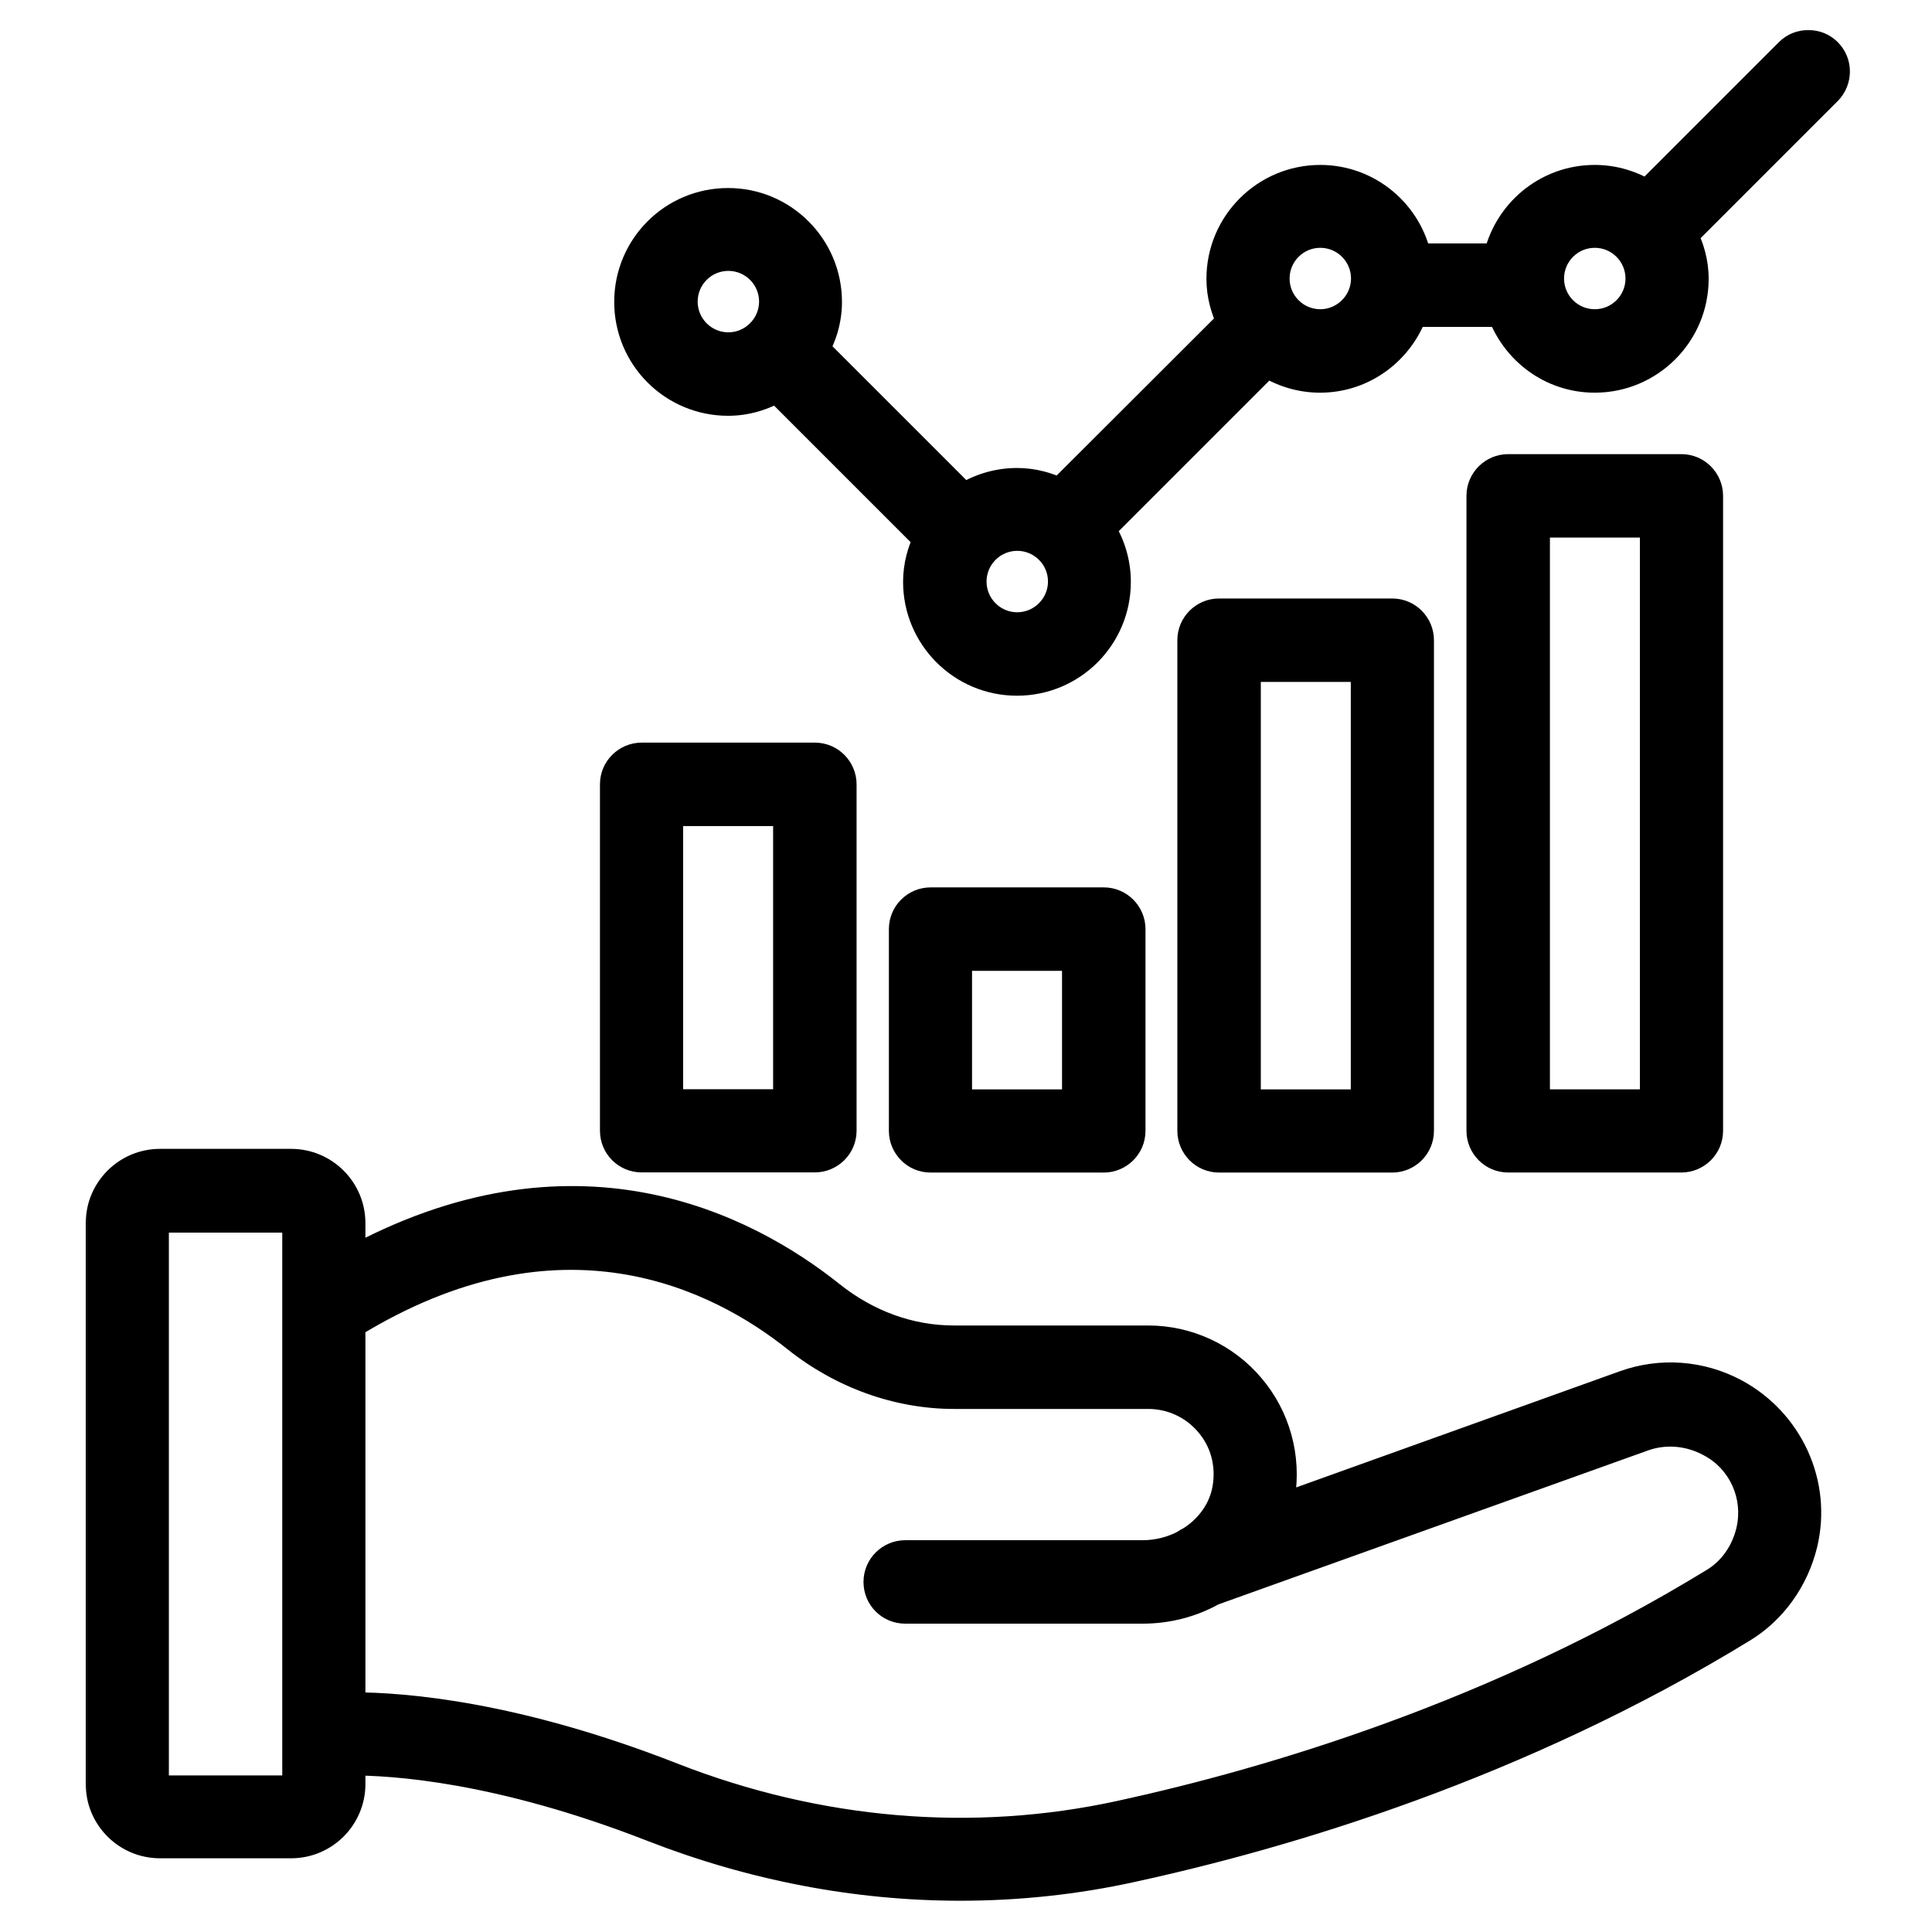
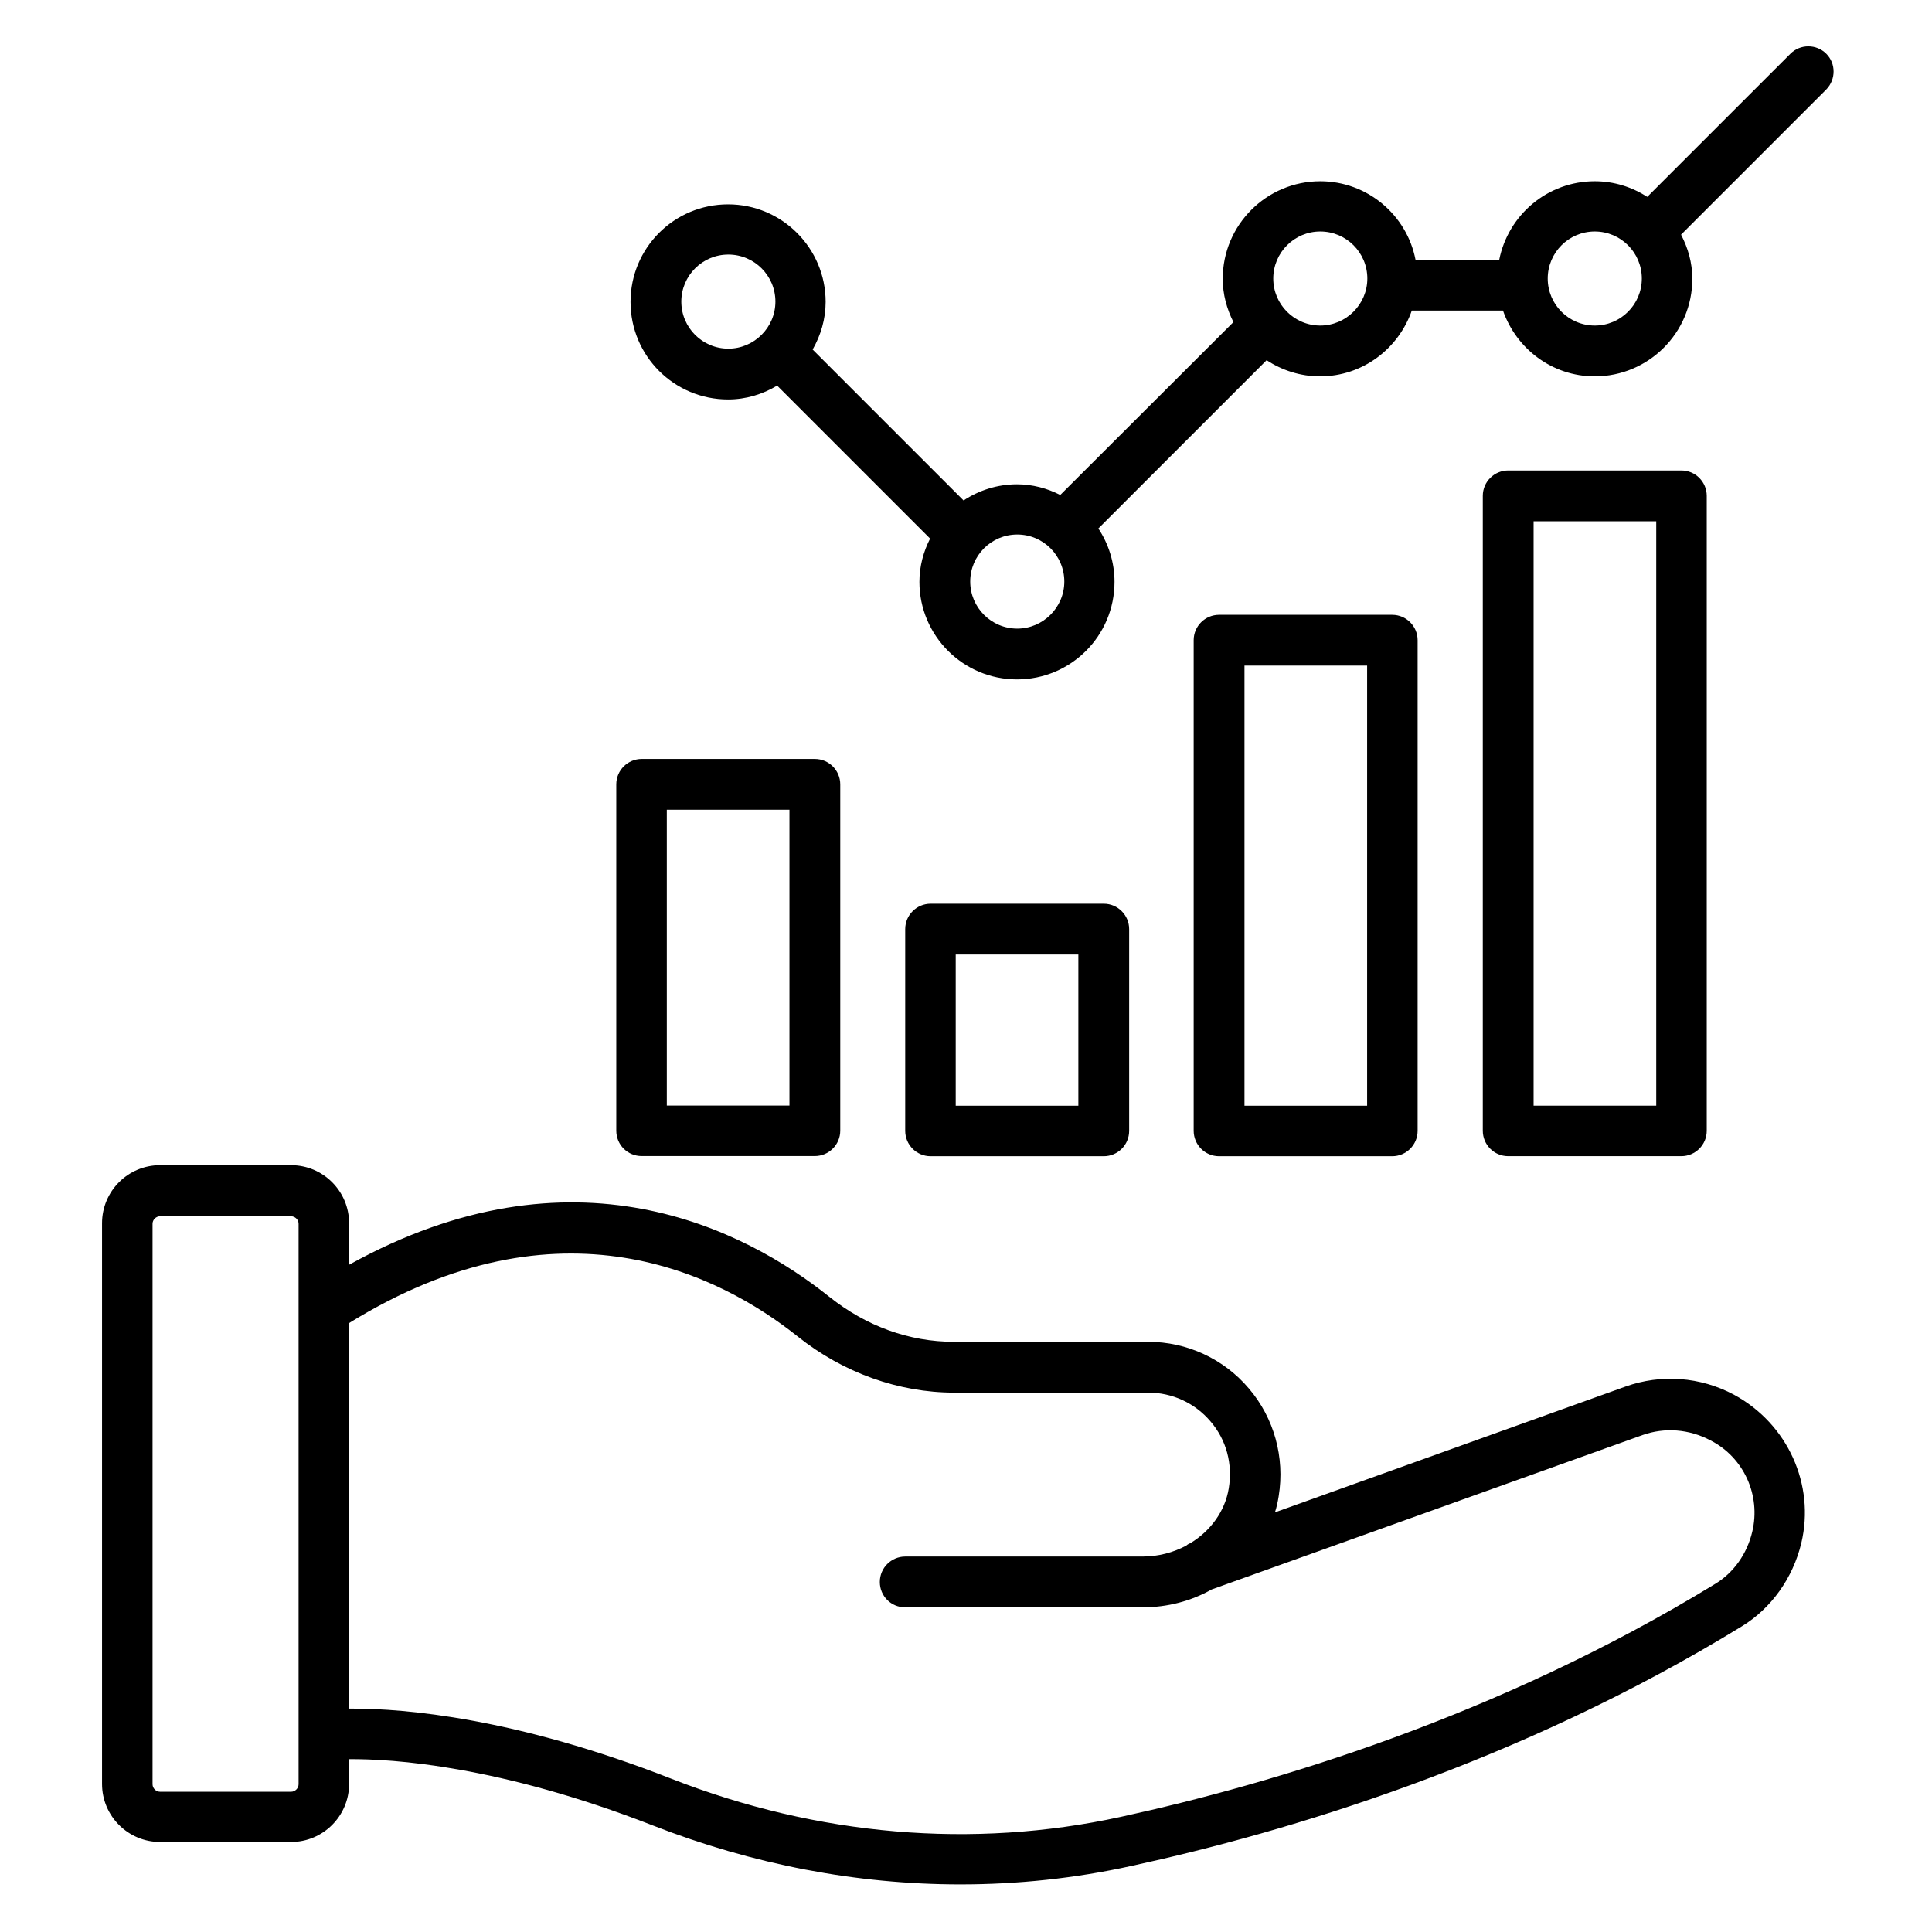
<svg xmlns="http://www.w3.org/2000/svg" width="71" height="71" viewBox="0 0 71 71" fill="none">
  <mask id="path-1-outside-1_2041_244" maskUnits="userSpaceOnUse" x="2.75" y="0.703" width="66" height="70" fill="black">
    <rect fill="white" x="2.75" y="0.703" width="66" height="70" />
-     <path fill-rule="evenodd" clip-rule="evenodd" d="M65.798 1.974C66.158 1.613 66.752 1.613 67.113 1.974C67.473 2.334 67.473 2.918 67.113 3.289L61.778 8.624C62.032 9.111 62.192 9.652 62.192 10.246C62.192 12.23 60.58 13.831 58.607 13.831C57.037 13.831 55.722 12.813 55.234 11.413H51.883C51.395 12.813 50.08 13.831 48.51 13.831C47.788 13.831 47.11 13.608 46.548 13.237L40.364 19.421C40.736 19.983 40.958 20.662 40.958 21.383C40.958 23.366 39.357 24.968 37.373 24.968C35.39 24.968 33.788 23.355 33.788 21.383C33.788 20.81 33.937 20.269 34.181 19.792L28.56 14.171C28.029 14.489 27.414 14.68 26.757 14.68C24.773 14.68 23.172 13.078 23.172 11.095C23.172 9.111 24.773 7.51 26.757 7.51C28.74 7.51 30.342 9.122 30.342 11.095C30.342 11.731 30.161 12.325 29.864 12.845L35.411 18.392C35.973 18.02 36.652 17.798 37.373 17.798C37.946 17.798 38.487 17.946 38.964 18.19L45.328 11.837C45.084 11.349 44.935 10.819 44.935 10.246C44.935 8.263 46.548 6.661 48.52 6.661C50.249 6.661 51.702 7.902 52.02 9.546H55.096C55.425 7.902 56.867 6.661 58.607 6.661C59.317 6.661 59.975 6.874 60.537 7.234L65.798 1.974ZM25.038 11.084C25.038 12.039 25.813 12.813 26.767 12.813C27.711 12.813 28.496 12.039 28.496 11.084C28.496 10.13 27.722 9.355 26.767 9.355C25.813 9.355 25.038 10.13 25.038 11.084ZM35.655 21.372C35.655 22.327 36.429 23.101 37.384 23.101C38.328 23.101 39.113 22.327 39.113 21.372C39.113 20.418 38.339 19.643 37.384 19.643C36.429 19.643 35.655 20.418 35.655 21.372ZM46.792 10.236C46.792 11.19 47.566 11.964 48.52 11.964C49.464 11.964 50.249 11.19 50.249 10.236C50.249 9.281 49.475 8.507 48.52 8.507C47.566 8.507 46.792 9.281 46.792 10.236ZM56.878 10.236C56.878 11.19 57.652 11.964 58.607 11.964C59.561 11.964 60.336 11.19 60.336 10.236C60.336 9.281 59.561 8.507 58.607 8.507C57.652 8.507 56.878 9.281 56.878 10.236ZM61.789 42.489C62.298 42.489 62.722 42.075 62.722 41.556V18.222C62.722 17.713 62.309 17.289 61.789 17.289H55.425C54.916 17.289 54.492 17.703 54.492 18.222V41.556C54.492 42.065 54.906 42.489 55.425 42.489H61.789ZM56.359 19.156H60.866V40.633H56.359V19.156ZM52.097 41.557C52.097 42.077 51.673 42.491 51.164 42.491H44.8C44.281 42.491 43.867 42.066 43.867 41.557V23.527C43.867 23.007 44.291 22.594 44.8 22.594H51.164C51.684 22.594 52.097 23.018 52.097 23.527V41.557ZM50.241 24.46H45.734V40.635H50.241V24.46ZM29.945 42.485H23.582C23.062 42.485 22.648 42.071 22.648 41.551V28.824C22.648 28.304 23.073 27.891 23.582 27.891H29.945C30.465 27.891 30.879 28.315 30.879 28.824V41.551C30.879 42.071 30.454 42.485 29.945 42.485ZM29.012 29.757H24.505V40.629H29.012V29.757ZM59.739 50.955C61.044 50.489 62.486 50.595 63.717 51.252C65.7 52.323 66.708 54.561 66.198 56.704C65.891 57.987 65.096 59.111 63.992 59.779C55.804 64.796 47.288 67.331 41.582 68.572C39.514 69.028 37.403 69.251 35.292 69.251C31.485 69.251 27.667 68.519 23.997 67.087C18.344 64.881 14.43 64.637 12.829 64.648V65.56C12.829 66.737 11.874 67.692 10.697 67.692H5.882C4.705 67.692 3.75 66.737 3.75 65.56V44.952C3.75 43.775 4.705 42.82 5.882 42.82H10.697C11.874 42.82 12.829 43.775 12.829 44.952V46.479C21.07 41.908 27.37 45.175 30.477 47.657C31.835 48.739 33.415 49.311 35.059 49.311H42.197C43.618 49.311 44.976 49.937 45.898 51.029C46.821 52.111 47.224 53.554 46.991 54.986C46.959 55.187 46.917 55.389 46.853 55.579L59.739 50.955ZM10.697 65.846C10.845 65.846 10.973 65.719 10.973 65.57V44.973C10.973 44.825 10.845 44.698 10.697 44.698H5.882C5.733 44.698 5.606 44.825 5.606 44.973V65.57C5.606 65.719 5.733 65.846 5.882 65.846H10.697ZM63.027 58.21C63.717 57.796 64.204 57.096 64.395 56.29C64.714 54.954 64.088 53.564 62.868 52.938C62.073 52.514 61.171 52.451 60.365 52.737L44.53 58.411C43.777 58.836 42.908 59.069 41.985 59.069H33.267C32.747 59.069 32.333 58.655 32.333 58.136C32.333 57.616 32.758 57.202 33.267 57.202H41.985C42.568 57.202 43.12 57.054 43.597 56.799C43.639 56.757 43.703 56.725 43.756 56.704C44.488 56.258 45.018 55.537 45.156 54.699C45.305 53.798 45.071 52.917 44.488 52.239C43.915 51.56 43.077 51.178 42.197 51.178H35.059C33.023 51.178 30.986 50.446 29.321 49.12C26.479 46.851 20.592 43.817 12.829 48.622V62.791H12.967C14.854 62.791 18.938 63.12 24.676 65.369C30.042 67.469 35.748 67.957 41.189 66.769C46.747 65.56 55.051 63.089 63.027 58.21ZM40.563 42.491C41.072 42.491 41.496 42.078 41.496 41.558V34.144C41.496 33.635 41.082 33.211 40.563 33.211H34.199C33.69 33.211 33.266 33.625 33.266 34.144V41.558C33.266 42.067 33.679 42.491 34.199 42.491H40.563ZM35.122 35.078H39.629V40.635H35.122V35.078Z" />
  </mask>
  <path fill-rule="evenodd" clip-rule="evenodd" d="M65.798 1.974C66.158 1.613 66.752 1.613 67.113 1.974C67.473 2.334 67.473 2.918 67.113 3.289L61.778 8.624C62.032 9.111 62.192 9.652 62.192 10.246C62.192 12.23 60.58 13.831 58.607 13.831C57.037 13.831 55.722 12.813 55.234 11.413H51.883C51.395 12.813 50.08 13.831 48.51 13.831C47.788 13.831 47.11 13.608 46.548 13.237L40.364 19.421C40.736 19.983 40.958 20.662 40.958 21.383C40.958 23.366 39.357 24.968 37.373 24.968C35.39 24.968 33.788 23.355 33.788 21.383C33.788 20.81 33.937 20.269 34.181 19.792L28.56 14.171C28.029 14.489 27.414 14.68 26.757 14.68C24.773 14.68 23.172 13.078 23.172 11.095C23.172 9.111 24.773 7.51 26.757 7.51C28.74 7.51 30.342 9.122 30.342 11.095C30.342 11.731 30.161 12.325 29.864 12.845L35.411 18.392C35.973 18.02 36.652 17.798 37.373 17.798C37.946 17.798 38.487 17.946 38.964 18.19L45.328 11.837C45.084 11.349 44.935 10.819 44.935 10.246C44.935 8.263 46.548 6.661 48.52 6.661C50.249 6.661 51.702 7.902 52.02 9.546H55.096C55.425 7.902 56.867 6.661 58.607 6.661C59.317 6.661 59.975 6.874 60.537 7.234L65.798 1.974ZM25.038 11.084C25.038 12.039 25.813 12.813 26.767 12.813C27.711 12.813 28.496 12.039 28.496 11.084C28.496 10.13 27.722 9.355 26.767 9.355C25.813 9.355 25.038 10.13 25.038 11.084ZM35.655 21.372C35.655 22.327 36.429 23.101 37.384 23.101C38.328 23.101 39.113 22.327 39.113 21.372C39.113 20.418 38.339 19.643 37.384 19.643C36.429 19.643 35.655 20.418 35.655 21.372ZM46.792 10.236C46.792 11.19 47.566 11.964 48.52 11.964C49.464 11.964 50.249 11.19 50.249 10.236C50.249 9.281 49.475 8.507 48.52 8.507C47.566 8.507 46.792 9.281 46.792 10.236ZM56.878 10.236C56.878 11.19 57.652 11.964 58.607 11.964C59.561 11.964 60.336 11.19 60.336 10.236C60.336 9.281 59.561 8.507 58.607 8.507C57.652 8.507 56.878 9.281 56.878 10.236ZM61.789 42.489C62.298 42.489 62.722 42.075 62.722 41.556V18.222C62.722 17.713 62.309 17.289 61.789 17.289H55.425C54.916 17.289 54.492 17.703 54.492 18.222V41.556C54.492 42.065 54.906 42.489 55.425 42.489H61.789ZM56.359 19.156H60.866V40.633H56.359V19.156ZM52.097 41.557C52.097 42.077 51.673 42.491 51.164 42.491H44.8C44.281 42.491 43.867 42.066 43.867 41.557V23.527C43.867 23.007 44.291 22.594 44.8 22.594H51.164C51.684 22.594 52.097 23.018 52.097 23.527V41.557ZM50.241 24.46H45.734V40.635H50.241V24.46ZM29.945 42.485H23.582C23.062 42.485 22.648 42.071 22.648 41.551V28.824C22.648 28.304 23.073 27.891 23.582 27.891H29.945C30.465 27.891 30.879 28.315 30.879 28.824V41.551C30.879 42.071 30.454 42.485 29.945 42.485ZM29.012 29.757H24.505V40.629H29.012V29.757ZM59.739 50.955C61.044 50.489 62.486 50.595 63.717 51.252C65.7 52.323 66.708 54.561 66.198 56.704C65.891 57.987 65.096 59.111 63.992 59.779C55.804 64.796 47.288 67.331 41.582 68.572C39.514 69.028 37.403 69.251 35.292 69.251C31.485 69.251 27.667 68.519 23.997 67.087C18.344 64.881 14.43 64.637 12.829 64.648V65.56C12.829 66.737 11.874 67.692 10.697 67.692H5.882C4.705 67.692 3.75 66.737 3.75 65.56V44.952C3.75 43.775 4.705 42.82 5.882 42.82H10.697C11.874 42.82 12.829 43.775 12.829 44.952V46.479C21.07 41.908 27.37 45.175 30.477 47.657C31.835 48.739 33.415 49.311 35.059 49.311H42.197C43.618 49.311 44.976 49.937 45.898 51.029C46.821 52.111 47.224 53.554 46.991 54.986C46.959 55.187 46.917 55.389 46.853 55.579L59.739 50.955ZM10.697 65.846C10.845 65.846 10.973 65.719 10.973 65.57V44.973C10.973 44.825 10.845 44.698 10.697 44.698H5.882C5.733 44.698 5.606 44.825 5.606 44.973V65.57C5.606 65.719 5.733 65.846 5.882 65.846H10.697ZM63.027 58.21C63.717 57.796 64.204 57.096 64.395 56.29C64.714 54.954 64.088 53.564 62.868 52.938C62.073 52.514 61.171 52.451 60.365 52.737L44.53 58.411C43.777 58.836 42.908 59.069 41.985 59.069H33.267C32.747 59.069 32.333 58.655 32.333 58.136C32.333 57.616 32.758 57.202 33.267 57.202H41.985C42.568 57.202 43.12 57.054 43.597 56.799C43.639 56.757 43.703 56.725 43.756 56.704C44.488 56.258 45.018 55.537 45.156 54.699C45.305 53.798 45.071 52.917 44.488 52.239C43.915 51.56 43.077 51.178 42.197 51.178H35.059C33.023 51.178 30.986 50.446 29.321 49.12C26.479 46.851 20.592 43.817 12.829 48.622V62.791H12.967C14.854 62.791 18.938 63.12 24.676 65.369C30.042 67.469 35.748 67.957 41.189 66.769C46.747 65.56 55.051 63.089 63.027 58.21ZM40.563 42.491C41.072 42.491 41.496 42.078 41.496 41.558V34.144C41.496 33.635 41.082 33.211 40.563 33.211H34.199C33.69 33.211 33.266 33.625 33.266 34.144V41.558C33.266 42.067 33.679 42.491 34.199 42.491H40.563ZM35.122 35.078H39.629V40.635H35.122V35.078Z" fill="black" />
-   <path d="M67.113 1.974L66.689 2.398L66.689 2.398L67.113 1.974ZM65.798 1.974L65.373 1.549V1.549L65.798 1.974ZM67.113 3.289L67.537 3.713L67.543 3.707L67.113 3.289ZM61.778 8.624L61.354 8.199L61.042 8.511L61.246 8.901L61.778 8.624ZM55.234 11.413L55.801 11.216L55.66 10.813H55.234V11.413ZM51.883 11.413V10.813H51.456L51.316 11.216L51.883 11.413ZM46.548 13.237L46.878 12.736L46.47 12.467L46.123 12.813L46.548 13.237ZM40.364 19.421L39.94 18.996L39.594 19.343L39.864 19.751L40.364 19.421ZM34.181 19.792L34.715 20.065L34.914 19.676L34.605 19.367L34.181 19.792ZM28.56 14.171L28.984 13.746L28.653 13.415L28.251 13.656L28.56 14.171ZM29.864 12.845L29.343 12.547L29.116 12.945L29.44 13.269L29.864 12.845ZM35.411 18.392L34.987 18.816L35.333 19.162L35.742 18.892L35.411 18.392ZM38.964 18.19L38.691 18.724L39.08 18.923L39.388 18.615L38.964 18.19ZM45.328 11.837L45.752 12.262L46.058 11.956L45.865 11.569L45.328 11.837ZM52.02 9.546L51.431 9.66L51.525 10.146H52.02V9.546ZM55.096 9.546V10.146H55.588L55.684 9.664L55.096 9.546ZM60.537 7.234L60.213 7.739L60.62 8L60.961 7.658L60.537 7.234ZM60.866 19.156H61.466V18.556H60.866V19.156ZM56.359 19.156V18.556H55.759V19.156H56.359ZM60.866 40.633V41.233H61.466V40.633H60.866ZM56.359 40.633H55.759V41.233H56.359V40.633ZM45.734 24.46V23.86H45.134V24.46H45.734ZM50.241 24.46H50.841V23.86H50.241V24.46ZM45.734 40.635H45.134V41.235H45.734V40.635ZM50.241 40.635V41.235H50.841V40.635H50.241ZM24.505 29.757V29.157H23.904V29.757H24.505ZM29.012 29.757H29.612V29.157H29.012V29.757ZM24.505 40.629H23.904V41.228H24.505V40.629ZM29.012 40.629V41.228H29.612V40.629H29.012ZM63.717 51.252L64.002 50.724L63.999 50.723L63.717 51.252ZM59.739 50.955L59.537 50.39L59.537 50.39L59.739 50.955ZM66.198 56.704L66.782 56.843L66.782 56.842L66.198 56.704ZM63.992 59.779L63.682 59.266L63.679 59.268L63.992 59.779ZM41.582 68.572L41.454 67.986L41.453 67.986L41.582 68.572ZM23.997 67.087L23.779 67.646L23.779 67.646L23.997 67.087ZM12.829 64.648L12.825 64.048L12.229 64.052V64.648H12.829ZM12.829 46.479H12.229V47.498L13.12 47.004L12.829 46.479ZM30.477 47.657L30.103 48.126L30.103 48.126L30.477 47.657ZM45.898 51.029L45.44 51.417L45.442 51.419L45.898 51.029ZM46.991 54.986L46.399 54.889L46.398 54.892L46.991 54.986ZM46.853 55.579L46.284 55.39L45.893 56.561L47.056 56.144L46.853 55.579ZM64.395 56.29L63.812 56.151L63.812 56.152L64.395 56.29ZM63.027 58.21L62.719 57.695L62.714 57.698L63.027 58.21ZM62.868 52.938L62.586 53.468L62.594 53.472L62.868 52.938ZM60.365 52.737L60.164 52.172L60.163 52.172L60.365 52.737ZM44.53 58.411L44.328 57.846L44.28 57.864L44.236 57.889L44.53 58.411ZM43.597 56.799L43.879 57.328L43.958 57.286L44.021 57.223L43.597 56.799ZM43.756 56.704L43.979 57.261L44.025 57.242L44.068 57.216L43.756 56.704ZM45.156 54.699L44.564 54.602L44.564 54.602L45.156 54.699ZM44.488 52.239L44.029 52.625L44.033 52.63L44.488 52.239ZM29.321 49.12L28.947 49.589L28.948 49.59L29.321 49.12ZM12.829 48.622L12.513 48.112L12.229 48.288V48.622H12.829ZM12.829 62.791H12.229V63.392H12.829V62.791ZM24.676 65.369L24.457 65.927L24.457 65.927L24.676 65.369ZM41.189 66.769L41.062 66.183L41.061 66.183L41.189 66.769ZM39.629 35.078H40.229V34.478H39.629V35.078ZM35.122 35.078V34.478H34.522V35.078H35.122ZM39.629 40.635V41.235H40.229V40.635H39.629ZM35.122 40.635H34.522V41.235H35.122V40.635ZM67.537 1.549C66.942 0.954 65.968 0.954 65.373 1.549L66.222 2.398C66.348 2.272 66.562 2.272 66.689 2.398L67.537 1.549ZM67.543 3.707C68.127 3.106 68.135 2.148 67.537 1.549L66.689 2.398C66.811 2.521 66.82 2.729 66.682 2.871L67.543 3.707ZM62.202 9.048L67.537 3.713L66.689 2.864L61.354 8.199L62.202 9.048ZM62.792 10.246C62.792 9.541 62.602 8.906 62.31 8.346L61.246 8.901C61.463 9.317 61.592 9.764 61.592 10.246H62.792ZM58.607 14.431C60.91 14.431 62.792 12.562 62.792 10.246H61.592C61.592 11.897 60.249 13.231 58.607 13.231V14.431ZM54.667 11.61C55.234 13.238 56.767 14.431 58.607 14.431V13.231C57.307 13.231 56.209 12.388 55.801 11.216L54.667 11.61ZM51.883 12.013H55.234V10.813H51.883V12.013ZM48.51 14.431C50.349 14.431 51.882 13.238 52.449 11.61L51.316 11.216C50.907 12.388 49.81 13.231 48.51 13.231V14.431ZM46.217 13.738C46.871 14.17 47.664 14.431 48.51 14.431V13.231C47.913 13.231 47.348 13.047 46.878 12.736L46.217 13.738ZM40.789 19.845L46.972 13.662L46.123 12.813L39.94 18.996L40.789 19.845ZM41.558 21.383C41.558 20.537 41.297 19.744 40.865 19.09L39.864 19.751C40.174 20.221 40.358 20.786 40.358 21.383H41.558ZM37.373 25.567C39.688 25.567 41.558 23.697 41.558 21.383H40.358C40.358 23.035 39.025 24.367 37.373 24.367V25.567ZM33.188 21.383C33.188 23.686 35.057 25.567 37.373 25.567V24.367C35.723 24.367 34.389 23.025 34.389 21.383H33.188ZM33.647 19.519C33.364 20.071 33.188 20.705 33.188 21.383H34.389C34.389 20.915 34.51 20.467 34.715 20.065L33.647 19.519ZM28.136 14.595L33.757 20.216L34.605 19.367L28.984 13.746L28.136 14.595ZM26.757 15.28C27.532 15.28 28.253 15.054 28.869 14.685L28.251 13.656C27.806 13.923 27.296 14.08 26.757 14.08V15.28ZM22.572 11.095C22.572 13.409 24.442 15.28 26.757 15.28V14.08C25.105 14.08 23.772 12.747 23.772 11.095H22.572ZM26.757 6.91C24.442 6.91 22.572 8.78 22.572 11.095H23.772C23.772 9.443 25.105 8.11 26.757 8.11V6.91ZM30.942 11.095C30.942 8.792 29.073 6.91 26.757 6.91V8.11C28.407 8.11 29.742 9.452 29.742 11.095H30.942ZM30.385 13.143C30.728 12.542 30.942 11.847 30.942 11.095H29.742C29.742 11.616 29.594 12.108 29.343 12.547L30.385 13.143ZM35.836 17.968L30.289 12.421L29.44 13.269L34.987 18.816L35.836 17.968ZM37.373 17.198C36.528 17.198 35.735 17.459 35.081 17.891L35.742 18.892C36.212 18.582 36.776 18.398 37.373 18.398V17.198ZM39.237 17.656C38.685 17.373 38.051 17.198 37.373 17.198V18.398C37.841 18.398 38.289 18.519 38.691 18.724L39.237 17.656ZM44.904 11.413L38.54 17.766L39.388 18.615L45.752 12.262L44.904 11.413ZM44.336 10.246C44.336 10.926 44.513 11.548 44.791 12.105L45.865 11.569C45.656 11.151 45.535 10.712 45.535 10.246H44.336ZM48.52 6.061C46.217 6.061 44.336 7.93 44.336 10.246H45.535C45.535 8.595 46.878 7.261 48.52 7.261V6.061ZM52.609 9.432C52.238 7.511 50.541 6.061 48.52 6.061V7.261C49.957 7.261 51.167 8.294 51.431 9.66L52.609 9.432ZM55.096 8.946H52.02V10.146H55.096V8.946ZM58.607 6.061C56.573 6.061 54.891 7.512 54.508 9.429L55.684 9.664C55.959 8.293 57.161 7.261 58.607 7.261V6.061ZM60.861 6.729C60.209 6.311 59.44 6.061 58.607 6.061V7.261C59.195 7.261 59.741 7.436 60.213 7.739L60.861 6.729ZM65.373 1.549L60.113 6.81L60.961 7.658L66.222 2.398L65.373 1.549ZM26.767 12.213C26.144 12.213 25.639 11.707 25.639 11.084H24.439C24.439 12.37 25.481 13.413 26.767 13.413V12.213ZM27.896 11.084C27.896 11.705 27.382 12.213 26.767 12.213V13.413C28.04 13.413 29.096 12.373 29.096 11.084H27.896ZM26.767 9.955C27.39 9.955 27.896 10.461 27.896 11.084H29.096C29.096 9.798 28.053 8.755 26.767 8.755V9.955ZM25.639 11.084C25.639 10.461 26.144 9.955 26.767 9.955V8.755C25.481 8.755 24.439 9.798 24.439 11.084H25.639ZM37.384 22.501C36.761 22.501 36.255 21.995 36.255 21.372H35.055C35.055 22.658 36.098 23.701 37.384 23.701V22.501ZM38.513 21.372C38.513 21.993 37.999 22.501 37.384 22.501V23.701C38.657 23.701 39.713 22.66 39.713 21.372H38.513ZM37.384 20.243C38.007 20.243 38.513 20.749 38.513 21.372H39.713C39.713 20.086 38.67 19.043 37.384 19.043V20.243ZM36.255 21.372C36.255 20.749 36.761 20.243 37.384 20.243V19.043C36.098 19.043 35.055 20.086 35.055 21.372H36.255ZM48.52 11.364C47.897 11.364 47.392 10.859 47.392 10.236H46.192C46.192 11.522 47.234 12.565 48.52 12.565V11.364ZM49.649 10.236C49.649 10.857 49.135 11.364 48.52 11.364V12.565C49.793 12.565 50.849 11.524 50.849 10.236H49.649ZM48.52 9.107C49.144 9.107 49.649 9.613 49.649 10.236H50.849C50.849 8.95 49.806 7.907 48.52 7.907V9.107ZM47.392 10.236C47.392 9.613 47.897 9.107 48.52 9.107V7.907C47.234 7.907 46.192 8.95 46.192 10.236H47.392ZM58.607 11.364C57.984 11.364 57.478 10.859 57.478 10.236H56.278C56.278 11.522 57.321 12.565 58.607 12.565V11.364ZM59.736 10.236C59.736 10.859 59.23 11.364 58.607 11.364V12.565C59.893 12.565 60.935 11.522 60.935 10.236H59.736ZM58.607 9.107C59.23 9.107 59.736 9.613 59.736 10.236H60.935C60.935 8.95 59.893 7.907 58.607 7.907V9.107ZM57.478 10.236C57.478 9.613 57.984 9.107 58.607 9.107V7.907C57.321 7.907 56.278 8.95 56.278 10.236H57.478ZM62.123 41.556C62.123 41.74 61.971 41.889 61.789 41.889V43.089C62.625 43.089 63.322 42.411 63.322 41.556H62.123ZM62.123 18.222V41.556H63.322V18.222H62.123ZM61.789 17.889C61.973 17.889 62.123 18.04 62.123 18.222H63.322C63.322 17.386 62.645 16.689 61.789 16.689V17.889ZM55.425 17.889H61.789V16.689H55.425V17.889ZM55.092 18.222C55.092 18.038 55.243 17.889 55.425 17.889V16.689C54.59 16.689 53.892 17.367 53.892 18.222H55.092ZM55.092 41.556V18.222H53.892V41.556H55.092ZM55.425 41.889C55.242 41.889 55.092 41.738 55.092 41.556H53.892C53.892 42.392 54.57 43.089 55.425 43.089V41.889ZM61.789 41.889H55.425V43.089H61.789V41.889ZM60.866 18.556H56.359V19.756H60.866V18.556ZM61.466 40.633V19.156H60.266V40.633H61.466ZM56.359 41.233H60.866V40.033H56.359V41.233ZM55.759 19.156V40.633H56.959V19.156H55.759ZM51.164 43.091C52 43.091 52.697 42.413 52.697 41.557H51.498C51.498 41.741 51.346 41.891 51.164 41.891V43.091ZM44.8 43.091H51.164V41.891H44.8V43.091ZM43.267 41.557C43.267 42.393 43.945 43.091 44.8 43.091V41.891C44.617 41.891 44.467 41.74 44.467 41.557H43.267ZM43.267 23.527V41.557H44.467V23.527H43.267ZM44.8 21.994C43.965 21.994 43.267 22.672 43.267 23.527H44.467C44.467 23.343 44.618 23.194 44.8 23.194V21.994ZM51.164 21.994H44.8V23.194H51.164V21.994ZM52.697 23.527C52.697 22.691 52.02 21.994 51.164 21.994V23.194C51.348 23.194 51.498 23.345 51.498 23.527H52.697ZM52.697 41.557V23.527H51.498V41.557H52.697ZM45.734 25.06H50.241V23.86H45.734V25.06ZM46.334 40.635V24.46H45.134V40.635H46.334ZM50.241 40.035H45.734V41.235H50.241V40.035ZM49.641 24.46V40.635H50.841V24.46H49.641ZM23.582 43.085H29.945V41.885H23.582V43.085ZM22.048 41.551C22.048 42.402 22.731 43.085 23.582 43.085V41.885C23.393 41.885 23.248 41.74 23.248 41.551H22.048ZM22.048 28.824V41.551H23.248V28.824H22.048ZM23.582 27.291C22.746 27.291 22.048 27.968 22.048 28.824H23.248C23.248 28.64 23.4 28.491 23.582 28.491V27.291ZM29.945 27.291H23.582V28.491H29.945V27.291ZM31.479 28.824C31.479 27.988 30.801 27.291 29.945 27.291V28.491C30.129 28.491 30.279 28.642 30.279 28.824H31.479ZM31.479 41.551V28.824H30.279V41.551H31.479ZM29.945 43.085C30.781 43.085 31.479 42.407 31.479 41.551H30.279C30.279 41.735 30.128 41.885 29.945 41.885V43.085ZM24.505 30.357H29.012V29.157H24.505V30.357ZM25.105 40.629V29.757H23.904V40.629H25.105ZM29.012 40.029H24.505V41.228H29.012V40.029ZM28.412 29.757V40.629H29.612V29.757H28.412ZM63.999 50.723C62.62 49.986 61.002 49.866 59.537 50.39L59.941 51.52C61.086 51.111 62.352 51.203 63.434 51.781L63.999 50.723ZM66.782 56.842C67.355 54.431 66.22 51.922 64.002 50.724L63.431 51.78C65.18 52.725 66.06 54.691 65.615 56.565L66.782 56.842ZM64.303 60.293C65.551 59.537 66.439 58.274 66.782 56.843L65.615 56.564C65.343 57.7 64.64 58.686 63.682 59.266L64.303 60.293ZM41.709 69.158C47.454 67.909 56.041 65.355 64.306 60.291L63.679 59.268C55.568 64.237 47.121 66.753 41.454 67.986L41.709 69.158ZM35.292 69.851C37.445 69.851 39.599 69.623 41.711 69.158L41.453 67.986C39.428 68.432 37.361 68.651 35.292 68.651V69.851ZM23.779 67.646C27.516 69.104 31.408 69.851 35.292 69.851V68.651C31.562 68.651 27.818 67.934 24.215 66.528L23.779 67.646ZM12.833 65.248C14.364 65.237 18.201 65.469 23.779 67.646L24.215 66.528C18.486 64.292 14.497 64.037 12.825 64.048L12.833 65.248ZM13.429 65.56V64.648H12.229V65.56H13.429ZM10.697 68.291C12.206 68.291 13.429 67.068 13.429 65.56H12.229C12.229 66.406 11.543 67.091 10.697 67.091V68.291ZM5.882 68.291H10.697V67.091H5.882V68.291ZM3.15 65.56C3.15 67.068 4.373 68.291 5.882 68.291V67.091C5.036 67.091 4.35 66.406 4.35 65.56H3.15ZM3.15 44.952V65.56H4.35V44.952H3.15ZM5.882 42.22C4.373 42.22 3.15 43.444 3.15 44.952H4.35C4.35 44.106 5.036 43.42 5.882 43.42V42.22ZM10.697 42.22H5.882V43.42H10.697V42.22ZM13.429 44.952C13.429 43.444 12.206 42.22 10.697 42.22V43.42C11.543 43.42 12.229 44.106 12.229 44.952H13.429ZM13.429 46.479V44.952H12.229V46.479H13.429ZM30.852 47.188C29.248 45.907 26.807 44.412 23.688 43.833C20.555 43.252 16.778 43.603 12.538 45.955L13.12 47.004C17.12 44.785 20.614 44.483 23.469 45.013C26.336 45.545 28.599 46.925 30.103 48.126L30.852 47.188ZM35.059 48.711C33.56 48.711 32.109 48.19 30.851 47.187L30.103 48.126C31.56 49.287 33.271 49.911 35.059 49.911V48.711ZM42.197 48.711H35.059V49.911H42.197V48.711ZM46.357 50.642C45.32 49.414 43.794 48.711 42.197 48.711V49.911C43.442 49.911 44.632 50.46 45.44 51.417L46.357 50.642ZM47.583 55.082C47.844 53.478 47.393 51.857 46.355 50.64L45.442 51.419C46.249 52.365 46.604 53.629 46.399 54.889L47.583 55.082ZM47.422 55.769C47.5 55.536 47.549 55.299 47.584 55.079L46.398 54.892C46.369 55.075 46.333 55.241 46.284 55.39L47.422 55.769ZM59.537 50.39L46.65 55.015L47.056 56.144L59.942 51.52L59.537 50.39ZM10.373 65.57C10.373 65.471 10.415 65.391 10.466 65.34C10.518 65.288 10.598 65.246 10.697 65.246V66.446C11.177 66.446 11.573 66.05 11.573 65.57H10.373ZM10.373 44.973V65.57H11.573V44.973H10.373ZM10.697 45.298C10.598 45.298 10.518 45.255 10.466 45.204C10.415 45.153 10.373 45.073 10.373 44.973H11.573C11.573 44.493 11.177 44.098 10.697 44.098V45.298ZM5.882 45.298H10.697V44.098H5.882V45.298ZM6.206 44.973C6.206 45.073 6.164 45.153 6.113 45.204C6.061 45.255 5.981 45.298 5.882 45.298V44.098C5.402 44.098 5.006 44.493 5.006 44.973H6.206ZM6.206 65.57V44.973H5.006V65.57H6.206ZM5.882 65.246C5.981 65.246 6.061 65.288 6.113 65.34C6.164 65.391 6.206 65.471 6.206 65.57H5.006C5.006 66.05 5.402 66.446 5.882 66.446V65.246ZM10.697 65.246H5.882V66.446H10.697V65.246ZM63.812 56.152C63.655 56.813 63.258 57.371 62.719 57.695L63.336 58.724C64.175 58.221 64.754 57.379 64.979 56.428L63.812 56.152ZM62.594 53.472C63.563 53.969 64.067 55.078 63.812 56.151L64.979 56.429C65.36 54.829 64.612 53.159 63.142 52.405L62.594 53.472ZM60.566 53.302C61.21 53.074 61.937 53.122 62.586 53.468L63.151 52.409C62.209 51.907 61.132 51.828 60.164 52.172L60.566 53.302ZM44.733 58.976L60.568 53.302L60.163 52.172L44.328 57.846L44.733 58.976ZM41.985 59.669C43.01 59.669 43.981 59.409 44.825 58.934L44.236 57.889C43.574 58.261 42.806 58.469 41.985 58.469V59.669ZM33.267 59.669H41.985V58.469H33.267V59.669ZM31.733 58.136C31.733 58.986 32.416 59.669 33.267 59.669V58.469C33.078 58.469 32.933 58.324 32.933 58.136H31.733ZM33.267 56.602C32.431 56.602 31.733 57.28 31.733 58.136H32.933C32.933 57.952 33.084 57.802 33.267 57.802V56.602ZM41.985 56.602H33.267V57.802H41.985V56.602ZM43.315 56.27C42.921 56.48 42.466 56.602 41.985 56.602V57.802C42.67 57.802 43.319 57.628 43.879 57.328L43.315 56.27ZM43.533 56.147C43.461 56.176 43.304 56.244 43.173 56.375L44.021 57.223C44.006 57.239 43.993 57.249 43.985 57.255C43.977 57.26 43.972 57.263 43.97 57.264C43.968 57.266 43.97 57.264 43.979 57.261L43.533 56.147ZM44.564 54.602C44.458 55.248 44.044 55.826 43.444 56.191L44.068 57.216C44.932 56.69 45.579 55.826 45.748 54.797L44.564 54.602ZM44.033 52.63C44.495 53.167 44.685 53.867 44.564 54.602L45.748 54.797C45.924 53.729 45.648 52.667 44.943 51.847L44.033 52.63ZM42.197 51.778C42.903 51.778 43.572 52.084 44.029 52.625L44.947 51.852C44.258 51.036 43.251 50.578 42.197 50.578V51.778ZM35.059 51.778H42.197V50.578H35.059V51.778ZM28.948 49.59C30.713 50.996 32.88 51.778 35.059 51.778V50.578C33.165 50.578 31.259 49.897 29.695 48.651L28.948 49.59ZM13.145 49.132C16.911 46.801 20.179 46.393 22.827 46.811C25.489 47.231 27.577 48.495 28.947 49.589L29.696 48.651C28.223 47.475 25.946 46.088 23.014 45.626C20.067 45.16 16.511 45.638 12.513 48.112L13.145 49.132ZM13.429 62.791V48.622H12.229V62.791H13.429ZM12.967 62.191H12.829V63.392H12.967V62.191ZM24.895 64.81C19.084 62.533 14.925 62.191 12.967 62.191V63.392C14.784 63.392 18.792 63.708 24.457 65.927L24.895 64.81ZM41.061 66.183C35.741 67.344 30.155 66.869 24.894 64.81L24.457 65.927C29.93 68.069 35.756 68.569 41.317 67.355L41.061 66.183ZM62.714 57.698C54.815 62.53 46.581 64.982 41.062 66.183L41.317 67.355C46.913 66.138 55.288 63.647 63.34 58.721L62.714 57.698ZM40.896 41.558C40.896 41.742 40.745 41.891 40.563 41.891V43.091C41.399 43.091 42.096 42.413 42.096 41.558H40.896ZM40.896 34.144V41.558H42.096V34.144H40.896ZM40.563 33.811C40.746 33.811 40.896 33.962 40.896 34.144H42.096C42.096 33.308 41.418 32.611 40.563 32.611V33.811ZM34.199 33.811H40.563V32.611H34.199V33.811ZM33.866 34.144C33.866 33.96 34.017 33.811 34.199 33.811V32.611C33.363 32.611 32.666 33.289 32.666 34.144H33.866ZM33.866 41.558V34.144H32.666V41.558H33.866ZM34.199 41.891C34.015 41.891 33.866 41.74 33.866 41.558H32.666C32.666 42.394 33.343 43.091 34.199 43.091V41.891ZM40.563 41.891H34.199V43.091H40.563V41.891ZM39.629 34.478H35.122V35.678H39.629V34.478ZM40.229 40.635V35.078H39.029V40.635H40.229ZM35.122 41.235H39.629V40.035H35.122V41.235ZM34.522 35.078V40.635H35.722V35.078H34.522Z" fill="black" mask="url(#path-1-outside-1_2041_244)" />
</svg>